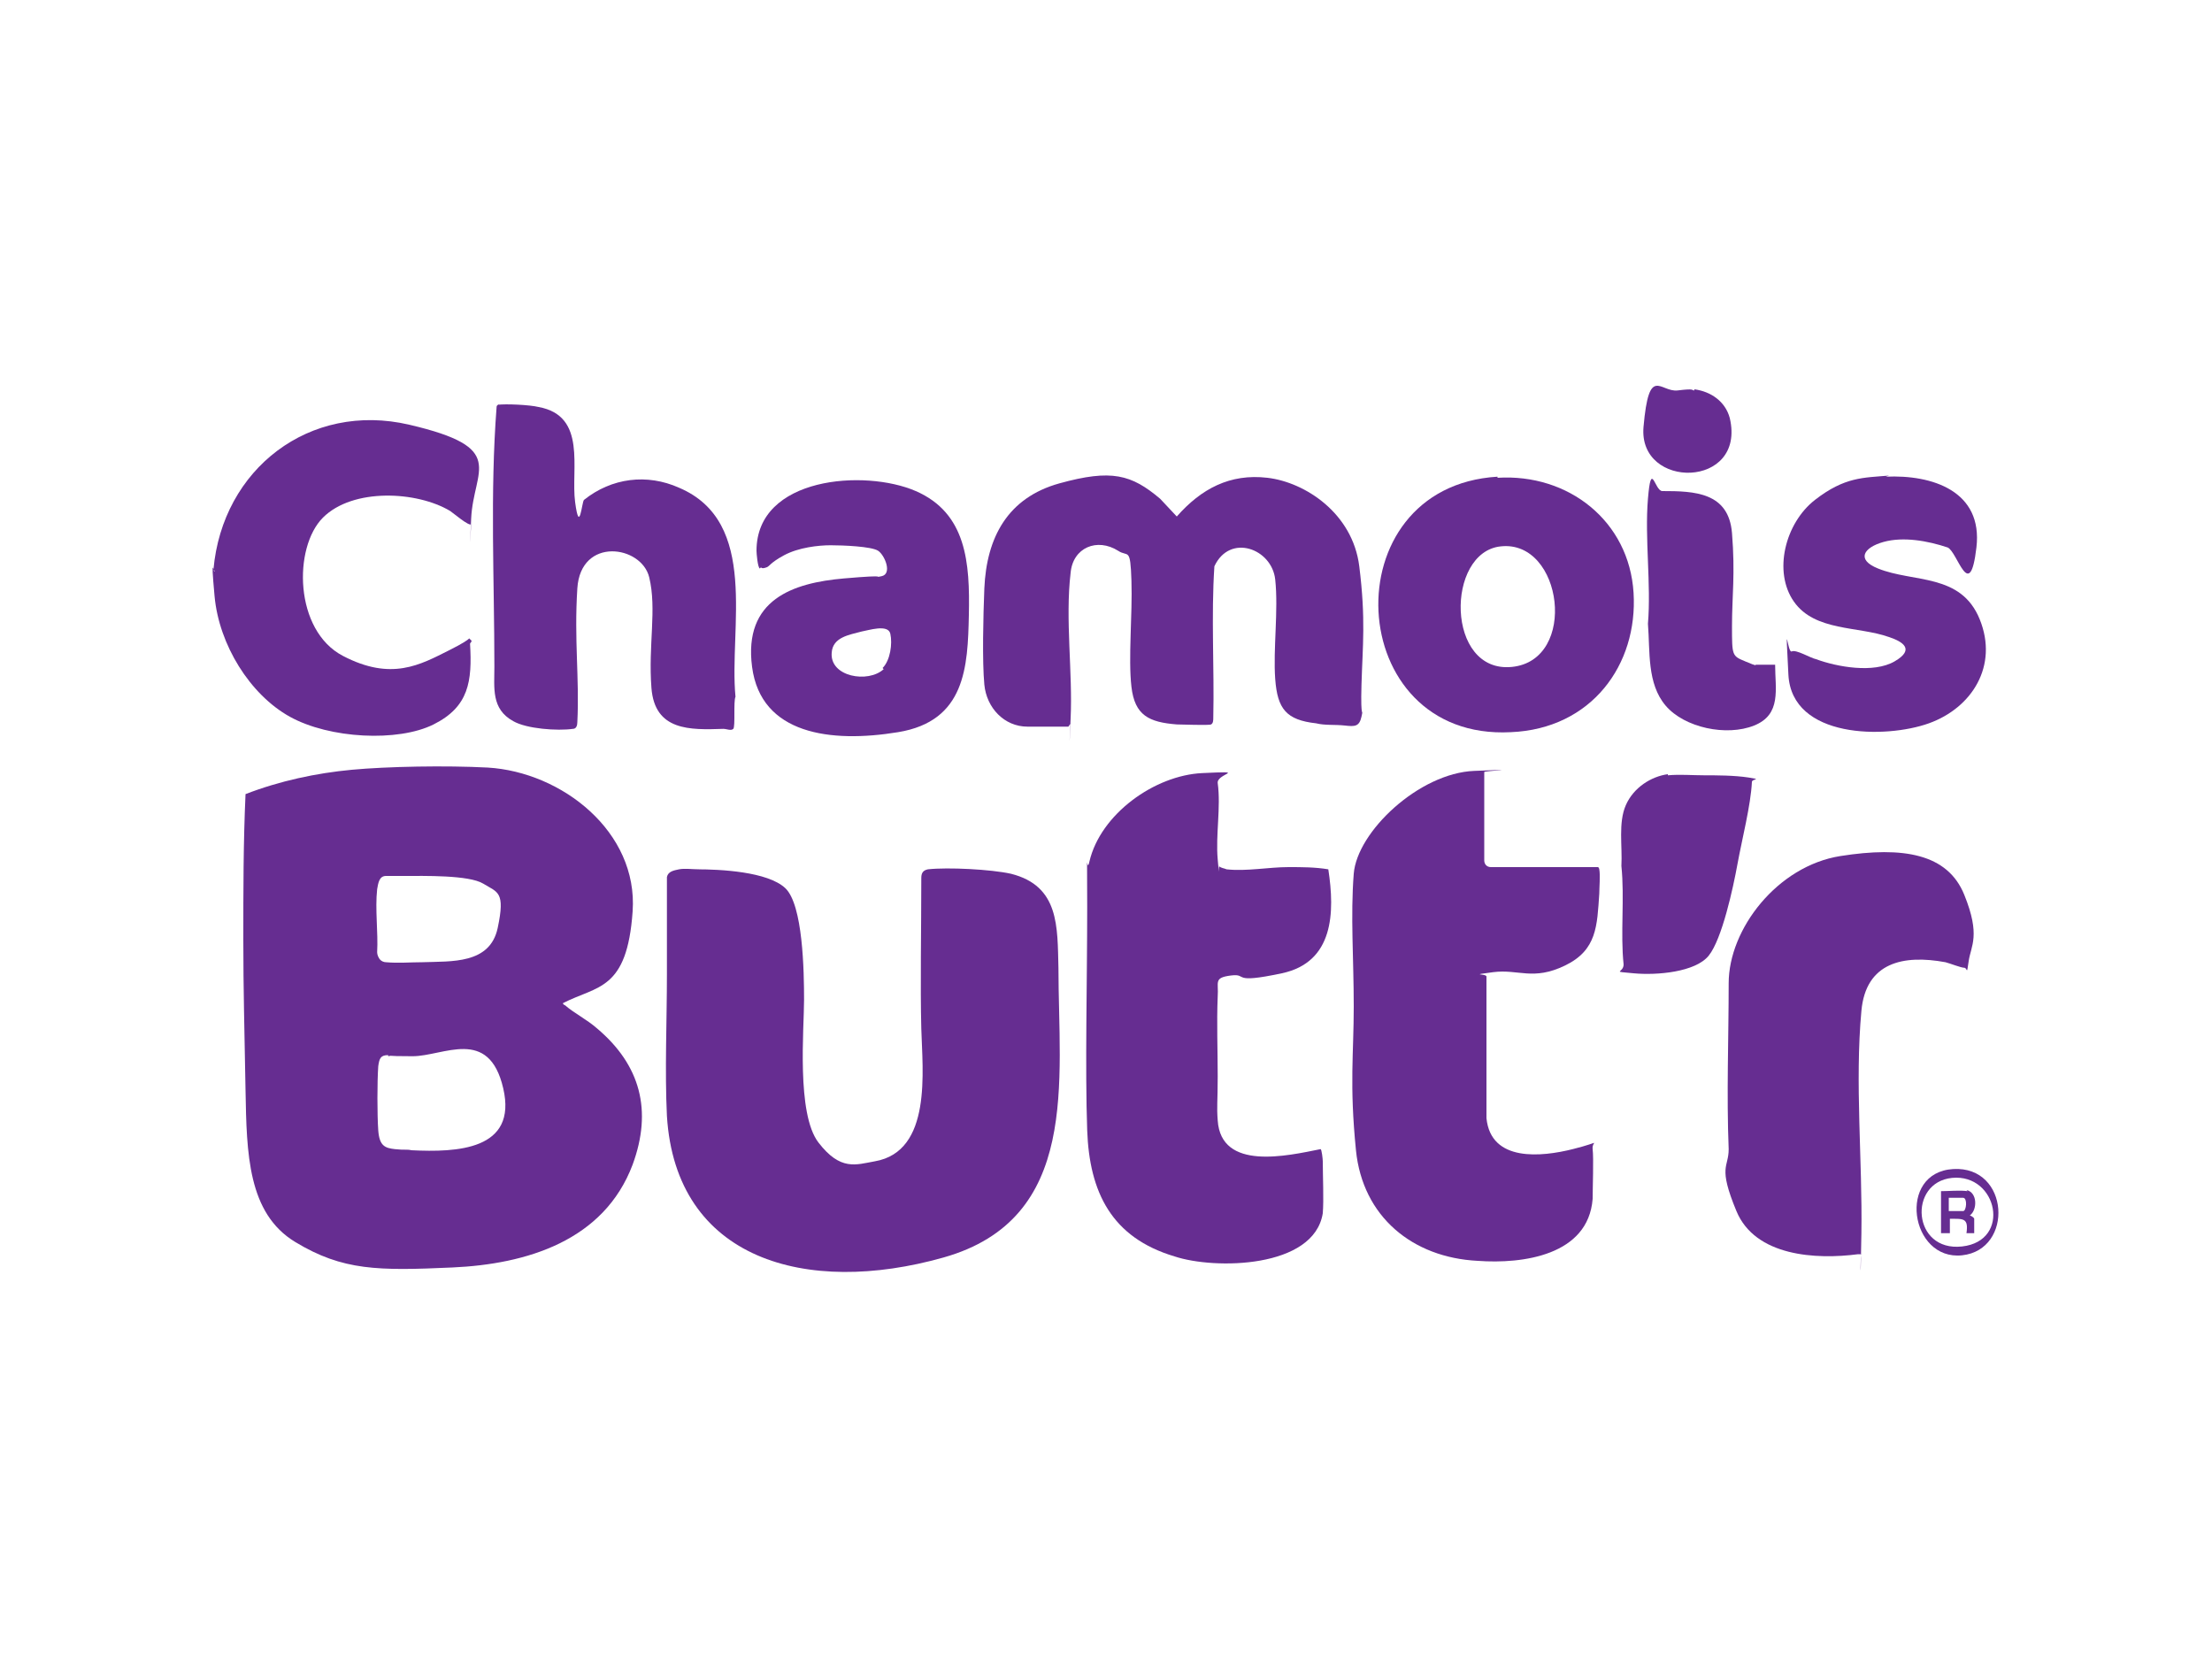
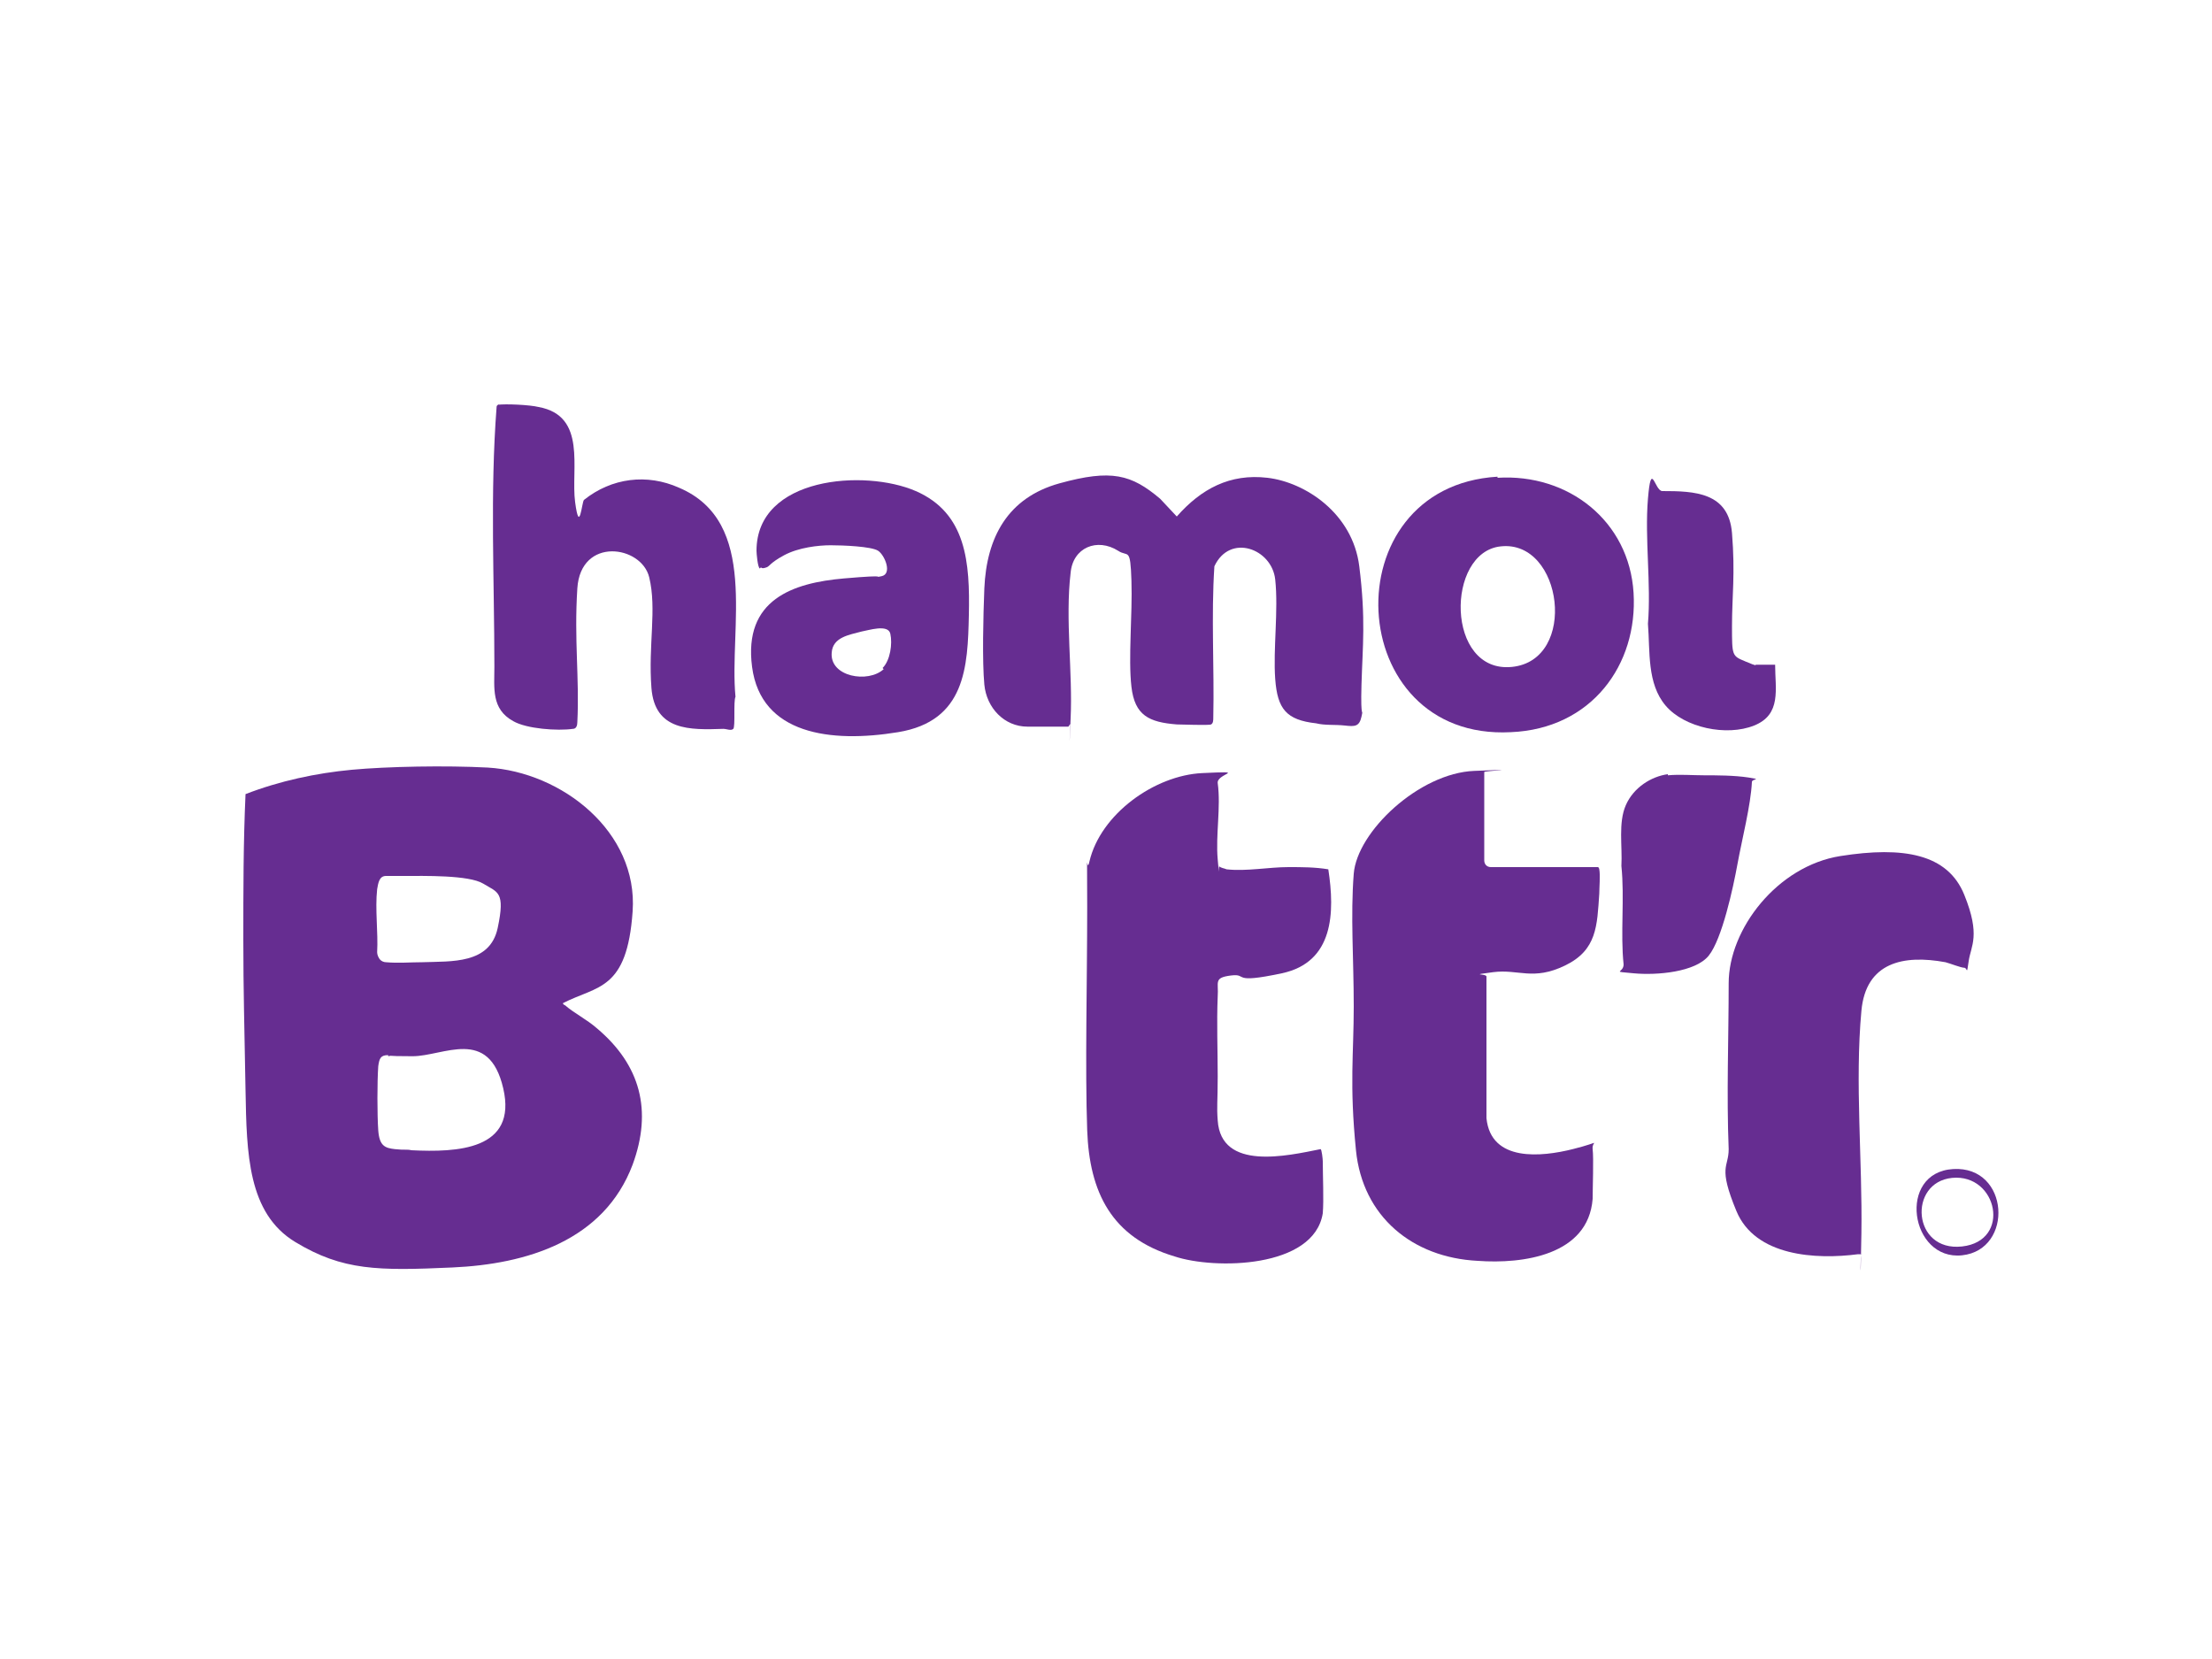
<svg xmlns="http://www.w3.org/2000/svg" id="Layer_1" version="1.1" viewBox="0 0 200 150">
  <defs>
    <style>
      .st0 {
        fill: #662d91;
      }
    </style>
  </defs>
-   <path class="st0" d="M19.3,51.5c.8-9.1,8.7-15.2,17.7-13.1s5.8,4,5.6,8.5,0,.3,0,.5c-.2.2-1.6-1-1.9-1.2-3-1.8-8.8-2.1-11.5.6s-2.6,10.2,1.8,12.5,7,.8,9.6-.5,1.6-1.2,1.9-1,0,.3,0,.4c.2,3.4-.1,5.7-3.3,7.3s-9.4,1.3-13-.7-6.4-6.5-6.8-10.9,0-1.7,0-2.3Z" />
-   <path class="st0" d="M153.2,35.2c1.5.2,2.8,1.1,3.2,2.6,1.5,6.4-8.3,6.5-7.8.8s1.5-3.1,3.1-3.3,1.2,0,1.5,0Z" />
  <path class="st0" d="M50.9,90.6c0,.2,0,.2.2.3.8.7,2,1.3,2.9,2.1,3.9,3.3,5,7.4,3.2,12.3-2.6,6.9-9.6,9-16.3,9.3s-9.9.3-14.2-2.3-4.4-8-4.5-13.7-.2-9.1-.2-13.6,0-8.8.2-13.2c3.1-1.2,6.4-1.9,9.6-2.2s8.5-.4,12.3-.2c6.7.4,13.6,5.8,13.1,13s-3.2,6.7-6.3,8.3ZM34.4,86.8c.1.1.3.2.5.2,1.1.1,2.2,0,3.3,0,2.6-.1,6.1.2,6.8-3.1s0-3.2-1.3-4-5.4-.7-7.2-.7-1.2,0-1.6,0c-.6,0-.7.6-.8,1.2-.2,1.8.1,3.9,0,5.7,0,.2.1.5.3.7ZM35.1,95.4c-.7,0-.8.3-.9,1-.1,1.4-.1,4.4,0,5.8s.6,1.6,1.5,1.7,1.1,0,1.5.1c4.1.2,9.6,0,8.3-5.6s-5.4-2.9-8.2-2.9-1.6-.1-2.2,0Z" />
-   <path class="st0" d="M63,78.6c2.1,0,6.4.2,8,1.7s1.7,7.5,1.7,10.1-.7,10.3,1.3,12.9,3.4,2,5.1,1.7c5.2-.9,4.3-8.2,4.2-12s0-9,0-13.6c0-.4.1-.7.6-.8,1.8-.2,5.7,0,7.5.4,4.4,1.1,4.2,4.8,4.3,8.5,0,10.2,2,22.7-10.4,26.2s-24.2.2-25-12.8c-.2-4.1,0-8.6,0-12.8s0-.4,0-.6c0-2.7,0-5.5,0-8.2.1-.5.6-.6,1.1-.7s1.2,0,1.8,0Z" />
  <path class="st0" d="M134.2,77.8c0,.3.2.6.6.6h9.7c0,0,.1.1.1.2.1.5,0,1.7,0,2.2-.2,2.9-.2,5.1-3.1,6.5s-4.2.3-6.5.6-.6.1-.6.4v12.8c.4,4,5,3.5,7.8,2.8s1.7-.8,1.8,0,0,3.5,0,4.5c-.4,5.1-6.3,5.9-10.4,5.6-5.9-.3-10.4-4-11-10s-.2-8.7-.2-13-.3-8.2,0-12,5.9-9.1,10.9-9.3.9,0,.9.1v7.8Z" />
  <path class="st0" d="M110.2,78.3c.2.2.5.2.7.3,1.8.2,3.8-.2,5.6-.2,1.2,0,2.4,0,3.6.2.6,3.9.5,8.4-4.2,9.4s-3,0-4.6.2-1.1.6-1.2,1.9c-.1,2.4,0,4.8,0,7.2s-.1,2.7,0,4c.3,4.6,6.3,3.2,9.3,2.6.1,0,.2.9.2,1.1,0,1.3.1,3.5,0,4.7-.8,5-9.8,5.1-13.4,3.9-5.7-1.7-7.7-5.8-7.9-11.4s0-13.5,0-20.2-.1-2.7.2-4.1c1-4.3,5.9-7.8,10.2-8s1.3,0,1.4.9c.3,2.2-.2,4.7,0,6.9s0,.4.2.6Z" />
  <path class="st0" d="M96.6,65.7h-3.7c-2.1,0-3.7-1.7-3.9-3.8s-.1-6.2,0-8.7c.2-4.6,2.1-8.2,6.8-9.5s6.5-.8,9.1,1.4l1.5,1.6c2.2-2.5,4.8-3.9,8.2-3.5s7.7,3.2,8.3,8,.3,7.2.2,10.7.2,2,0,2.9-.6.9-1.5.8-1.8,0-2.6-.2c-2.7-.3-3.5-1.3-3.7-4s.3-6.2,0-9-4.1-4.2-5.5-1.2c-.3,4.5,0,9.2-.1,13.7,0,.2,0,.5-.2.6s-2.7,0-3.1,0c-2.5-.2-3.8-.8-4.1-3.4s.1-6.5,0-9.6-.3-2.1-1.2-2.7c-1.9-1.2-4.1-.3-4.3,2-.5,4.2.2,9,0,13.2s0,.3,0,.4Z" />
  <path class="st0" d="M168,113.4c-3.8.5-9.3.2-11-3.9s-.7-3.9-.7-5.6c-.2-4.9,0-10.1,0-15s4.4-10.6,10.1-11.5,9.7-.2,11.2,3.5.6,4.6.4,6-.1.6-.4.6-1.3-.4-1.7-.5c-3.8-.7-7.2,0-7.6,4.4-.6,6.5.1,13.5,0,20.1s-.1,1.3,0,1.9Z" />
  <path class="st0" d="M45,36.6c.7-.1,2.9,0,3.7.2,4.4.8,2.9,5.6,3.3,8.6s.6,0,.8-.2c2.5-2,5.7-2.4,8.6-1.1,7.3,3.1,4.5,12.7,5.1,18.9-.2.4,0,2.7-.2,2.9s-.6,0-.9,0c-3,.1-6.2.2-6.5-3.7s.5-7.1-.2-10-6.2-3.7-6.5,1,.2,8.1,0,12.1c0,.3-.1.6-.4.6-1.4.2-4.2,0-5.4-.7-2-1.1-1.7-3-1.7-4.9,0-7.8-.4-15.7.2-23.5,0-.2.2-.2.3-.3Z" />
  <path class="st0" d="M135.4,43.2c6.4-.4,11.9,3.9,12.3,10.4s-3.8,12.3-11.1,12.6c-15.2.8-16.3-22.2-1.2-23.1ZM135.7,49.4c-5,.5-5,11.5,1,10.9s4.6-11.5-1-10.9Z" />
  <path class="st0" d="M68.7,51.4c-.2-.1-.3-1.4-.3-1.6,0-6.7,9.8-7.4,14.4-5.4s4.9,6.5,4.8,11.2-.3,9.6-6.4,10.6-12.4.2-13.2-5.9,3.7-7.6,8.3-8,2.4,0,3.4-.2.3-1.9-.3-2.3-3.2-.5-4.3-.5-2.9.2-4.2.9-1.3,1-1.6,1.1-.4.1-.5,0ZM79.8,60.4c.7-.7.9-2.2.7-3.1s-2-.3-2.6-.2c-1.1.3-2.6.5-2.7,1.9-.2,2.2,3.3,2.8,4.7,1.5Z" />
-   <path class="st0" d="M170.5,43.1c4.2-.2,8.8,1.3,8.2,6.4s-1.7.4-2.6,0c-1.8-.6-4-1-5.8-.5s-2.5,1.6-.5,2.4c3.2,1.3,7.5.4,9.2,4.6s-.7,8-4.6,9.4-12.4,1.4-12.7-4.4-.1-1.9.3-2.1,1.7.6,2.2.7c1.9.7,5.2,1.3,7.1.2s.7-1.8-.5-2.2c-2.8-1-6.7-.5-8.6-3.2s-.8-7.1,1.9-9.2,4.4-2,6.7-2.2Z" />
  <path class="st0" d="M160.5,60.1c0,2.2.6,4.5-1.9,5.5s-6.3.2-8-1.8-1.4-4.9-1.6-7.4c.3-3.6-.3-7.7,0-11.3s.6-.7,1.3-.7c2.9,0,6,.1,6.3,3.8s0,5.7,0,8.4,0,2.7,1.2,3.2.8.3,1,.3h1.6Z" />
  <path class="st0" d="M150.8,70.1c1.1-.1,2.2,0,3.3,0s2.7,0,4,.2.3.1.3.4c-.1,2.1-.9,5.2-1.3,7.4s-1.4,6.8-2.6,8.3-4.7,1.8-6.8,1.6-.9,0-.9-.8c-.3-2.8.1-6-.2-8.9.1-1.8-.3-3.9.4-5.5s2.3-2.6,3.8-2.8Z" />
  <path class="st0" d="M176.6,105.7c5.1-.3,5.5,7.3.8,7.8s-5.9-7.5-.8-7.8ZM176.5,106.5c-4,.4-3.6,6.7.9,6.2s3.2-6.6-.9-6.2Z" />
-   <path class="st0" d="M177.8,107.6c1,.2,1,1.8.3,2.3.1,0,.4.2.4.3v1.3h-.7c.2-1.4-.3-1.3-1.5-1.3v1.3h-.8v-3.8c.7,0,1.7-.1,2.4,0ZM176.2,109.5h1.3c.3,0,.4-1.2,0-1.2h-1.3v1.2Z" />
</svg>